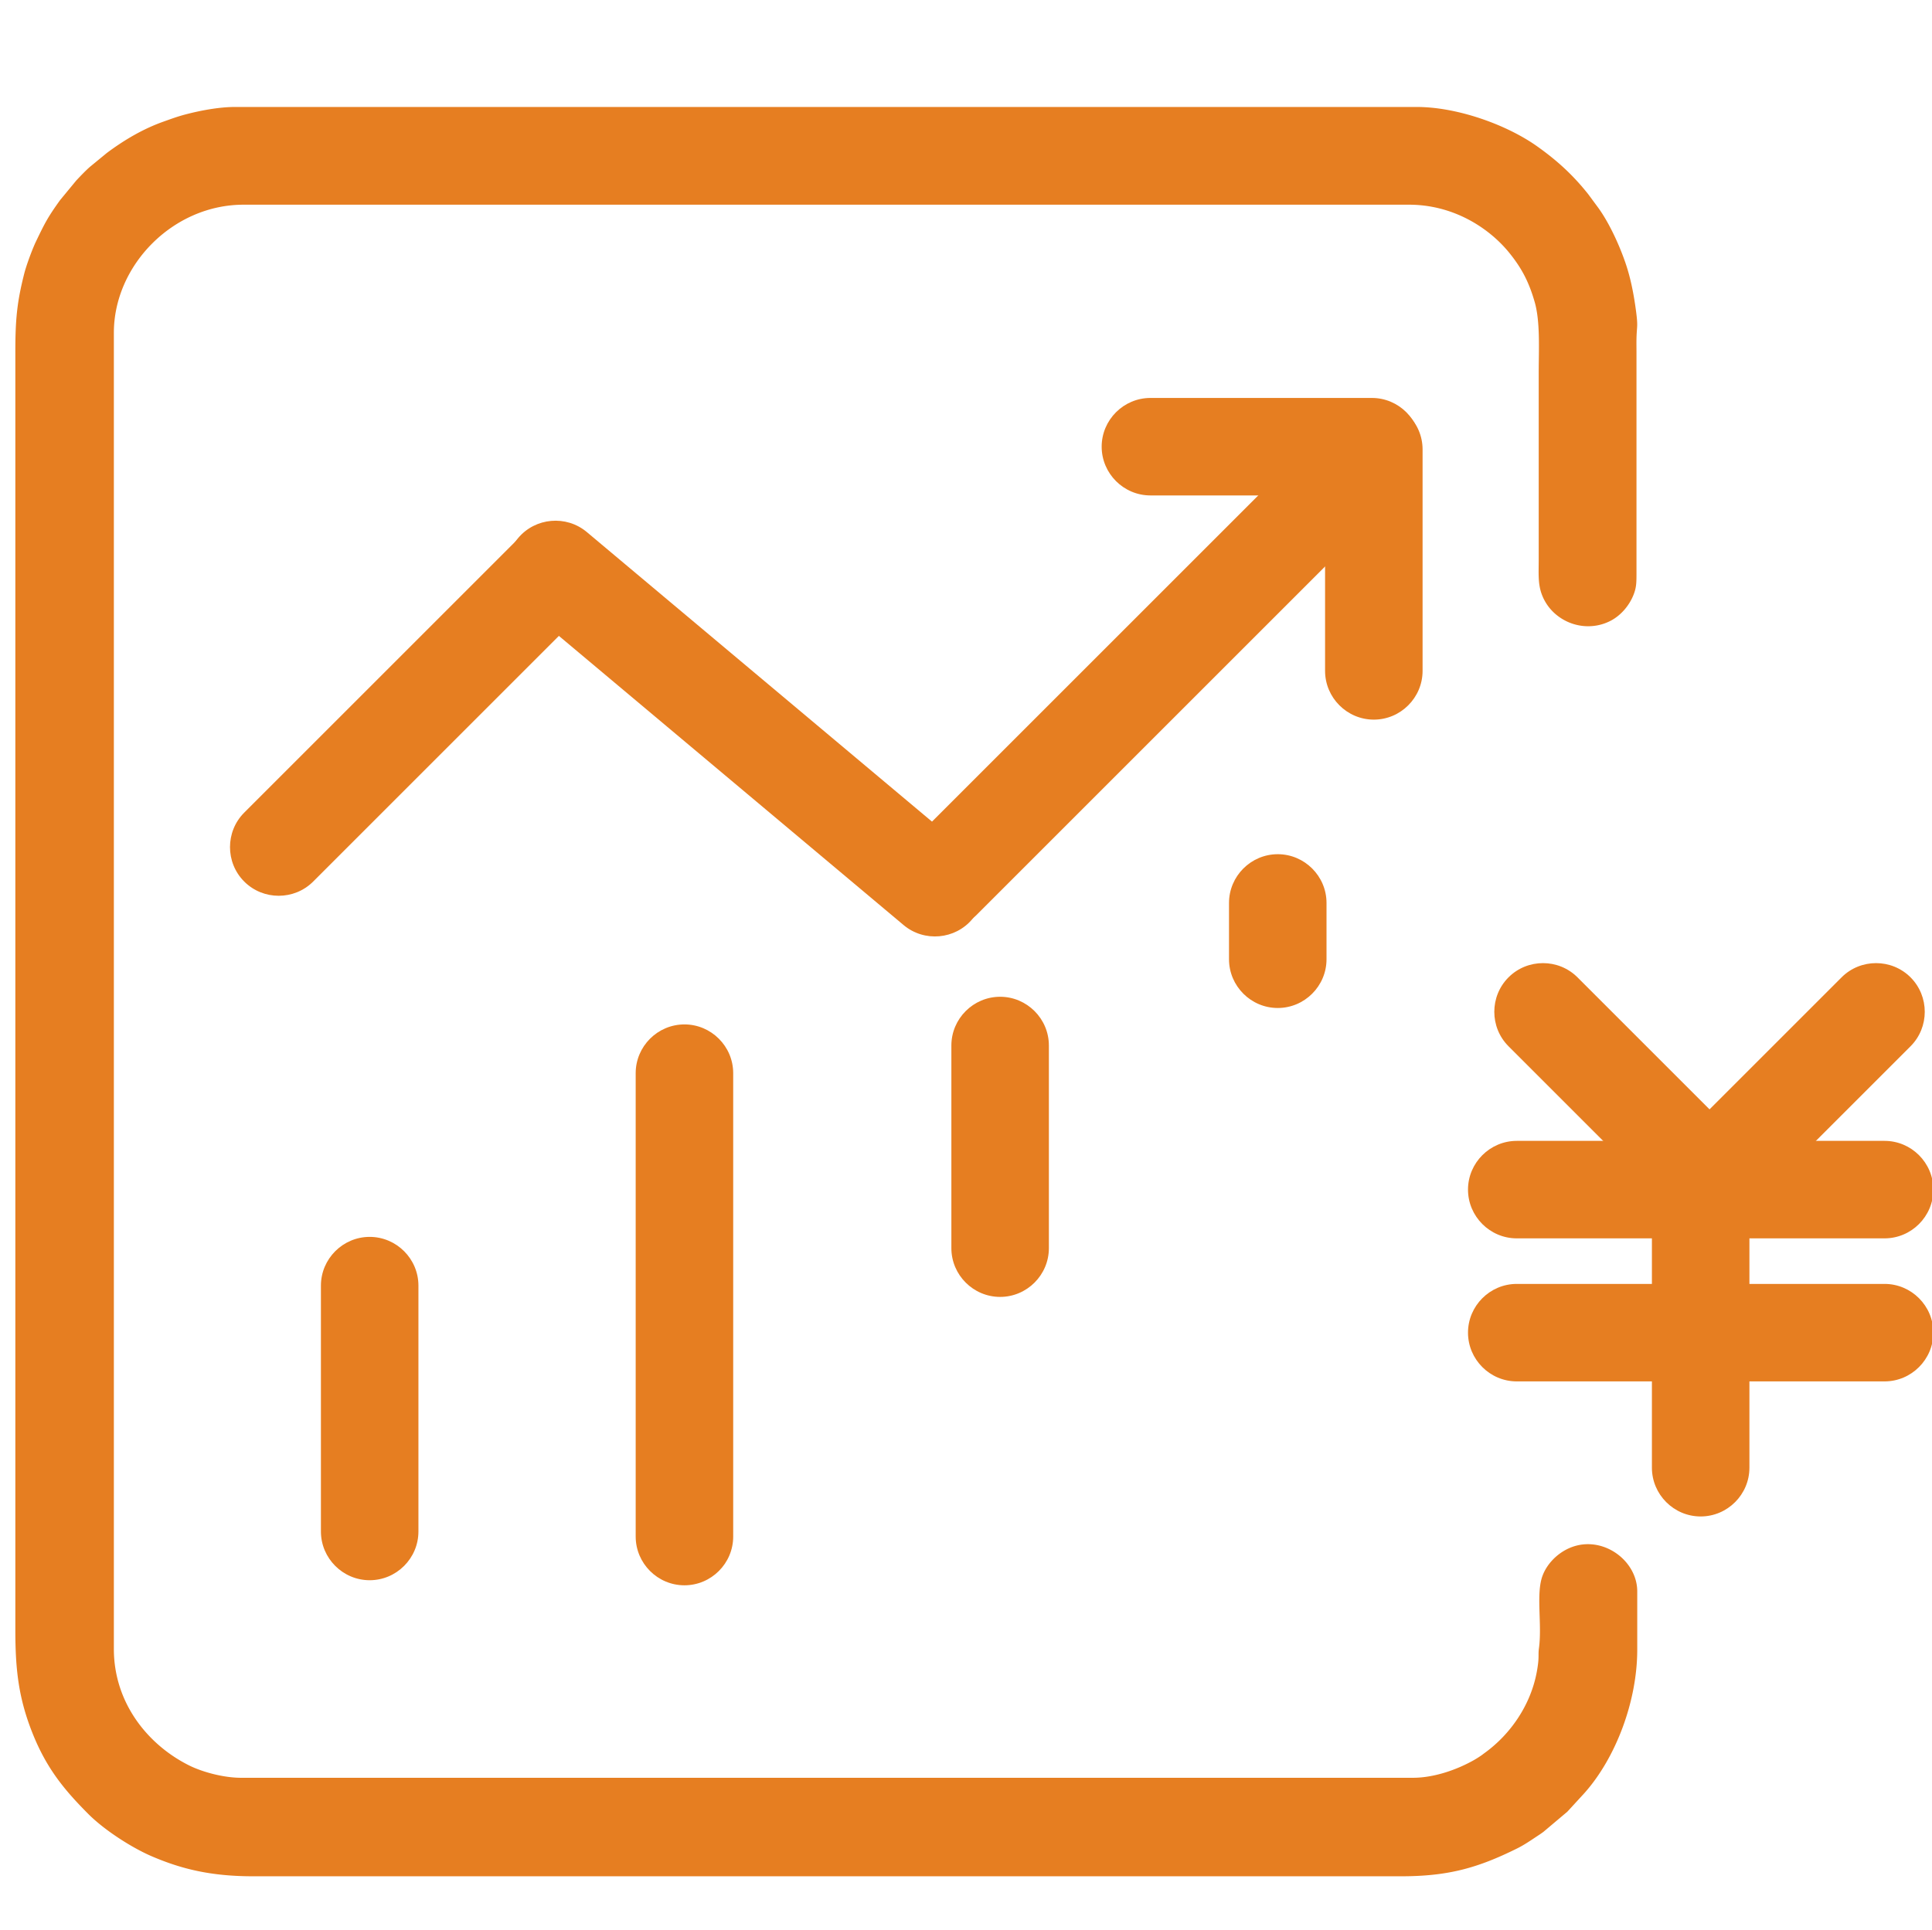
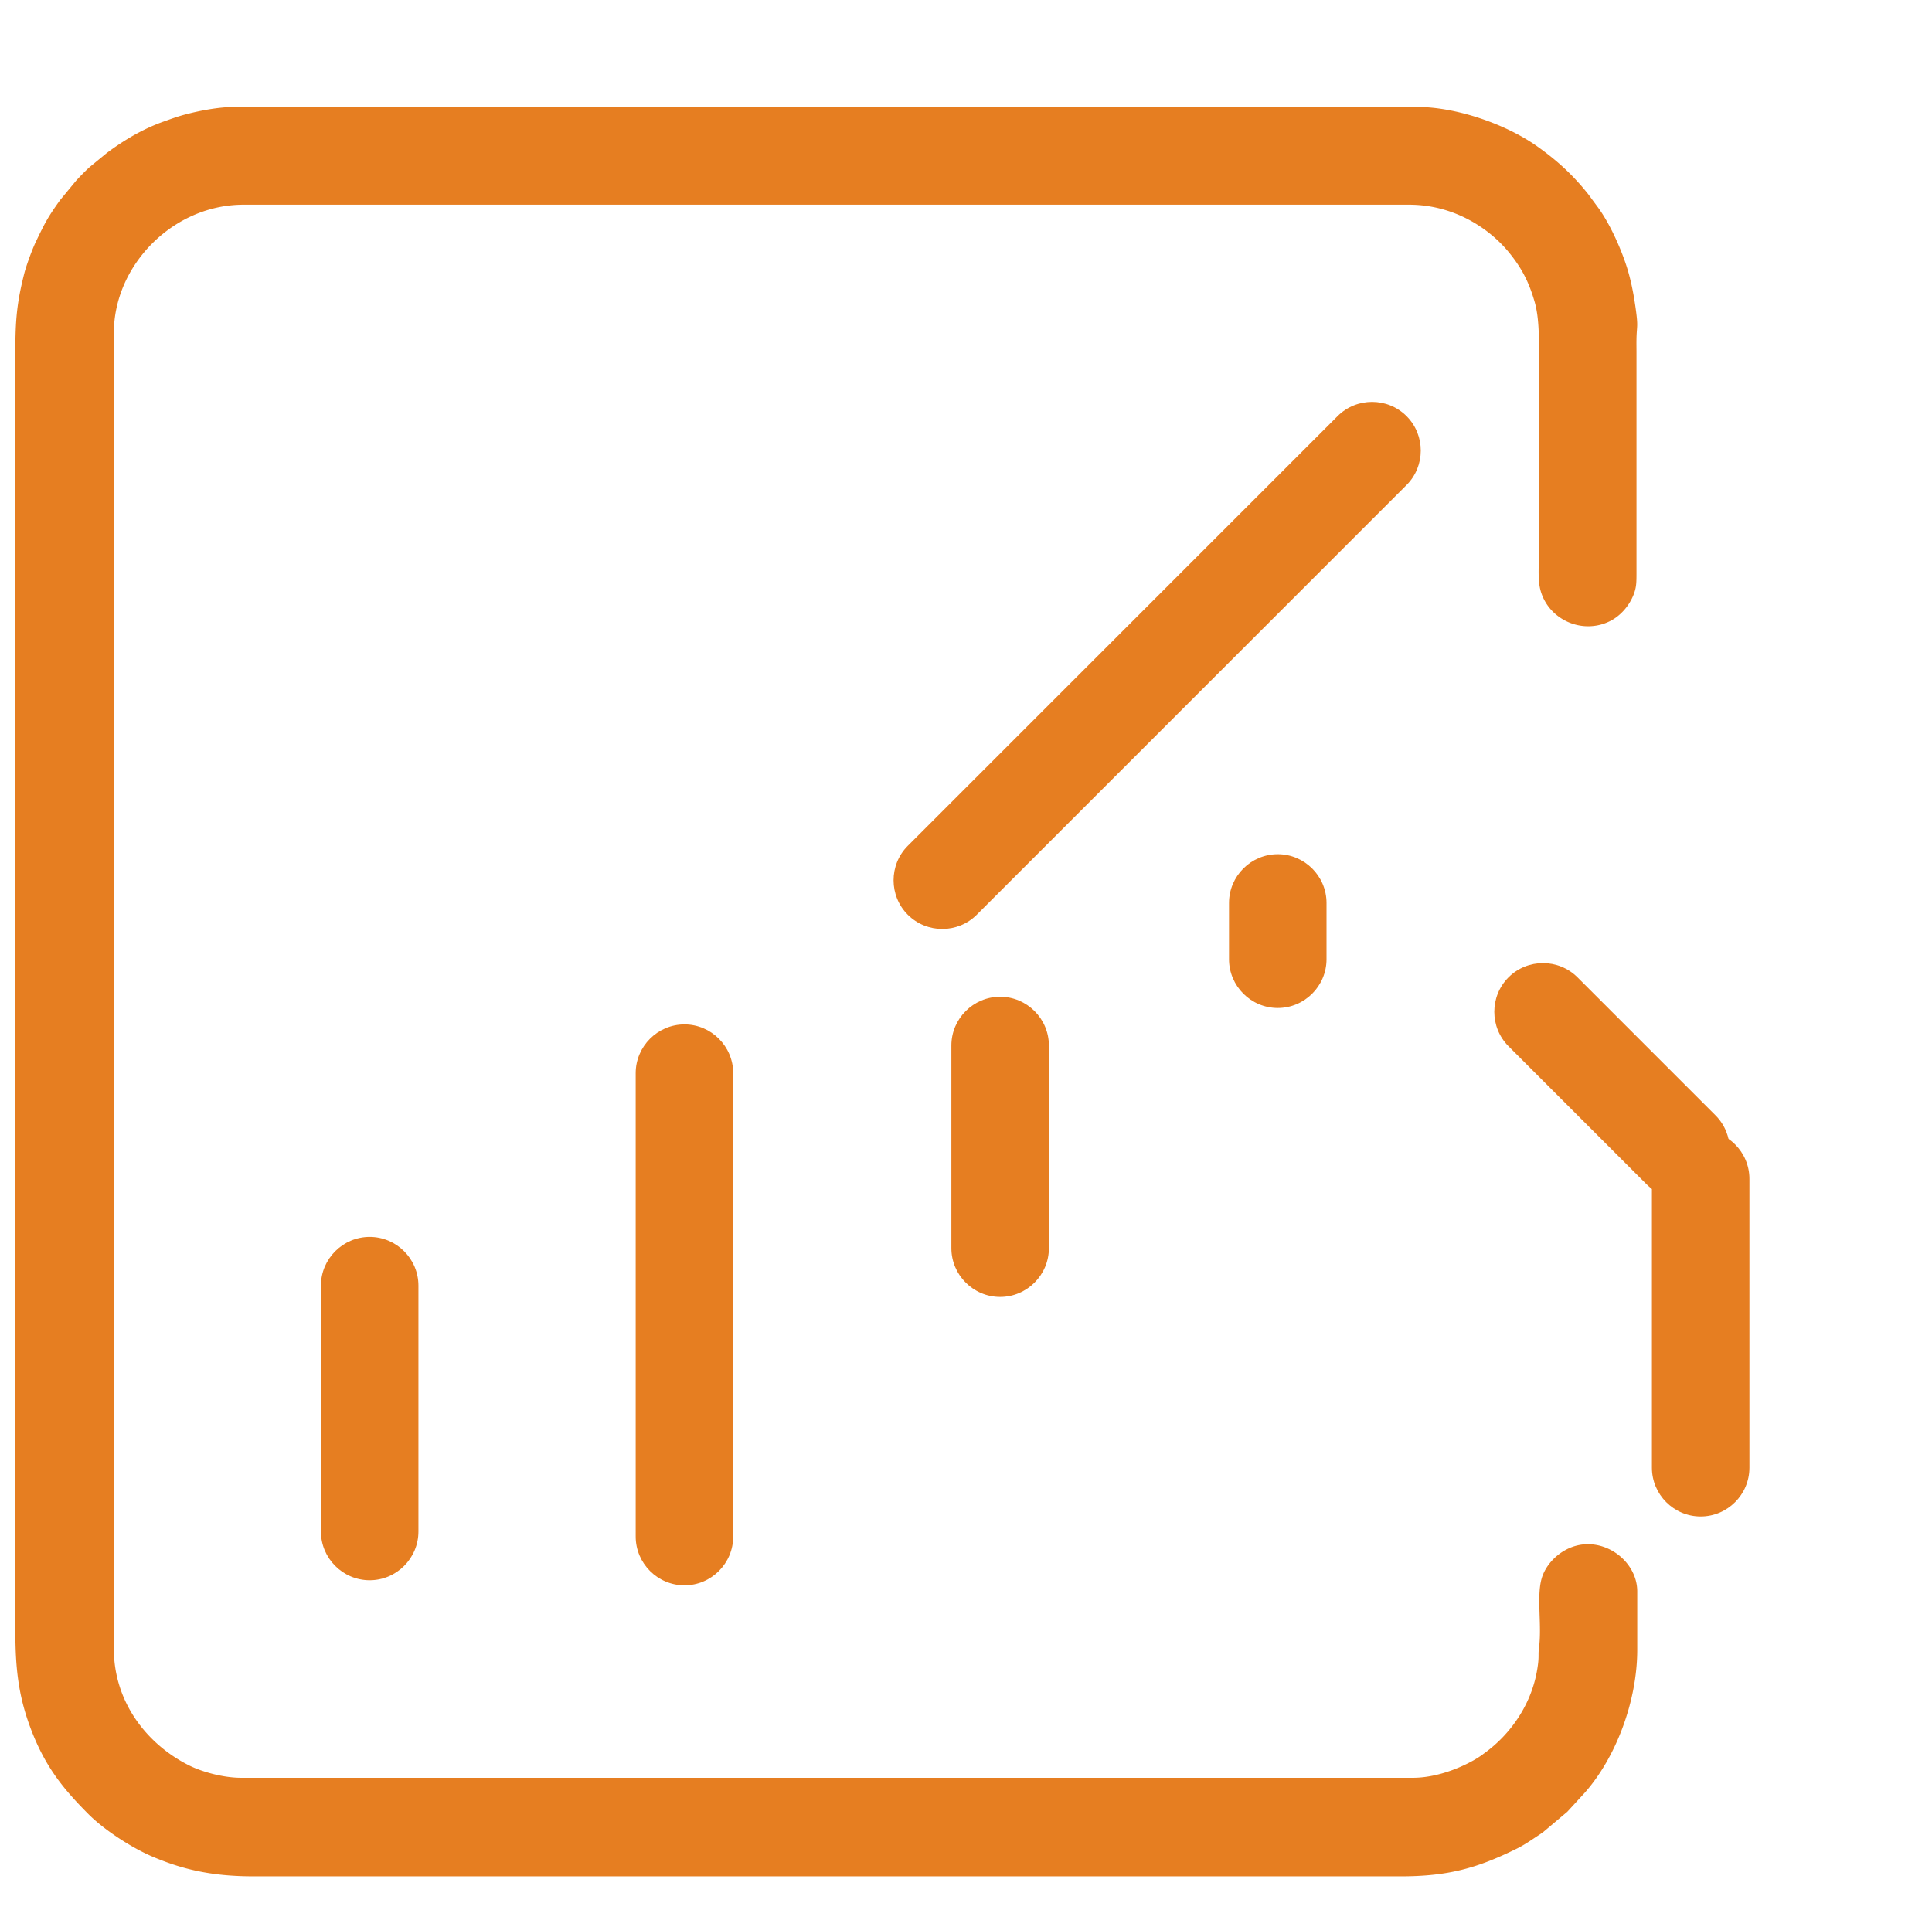
<svg xmlns="http://www.w3.org/2000/svg" t="1733280502155" class="icon" viewBox="0 0 1025 1024" version="1.1" p-id="6710" width="200.195" height="200">
  <path d="M902.269 599.68c14.227 0 25.866 11.639 25.866 25.866v153.318c0 14.227-11.639 25.866-25.866 25.866h-0.002c-14.227 0-25.866-11.639-25.866-25.866v-153.318c0.002-14.227 11.641-25.866 25.868-25.866z" fill="#e67e21" p-id="6711" />
-   <path d="M778.832 631.284c0-14.227 11.639-25.866 25.866-25.866h195.144c14.227 0 25.866 11.639 25.866 25.866s-11.639 25.866-25.866 25.866H804.697c-14.227 0-25.865-11.639-25.865-25.866zM778.832 707.19c0-14.227 11.639-25.866 25.866-25.866h195.144c14.227 0 25.866 11.639 25.866 25.866s-11.639 25.866-25.866 25.866H804.697c-14.227 0-25.865-11.639-25.865-25.866z" fill="#e67e21" p-id="6712" />
  <path d="M800.329 518.637c10.061-10.061 26.522-10.061 36.581 0l73.24 73.24c10.059 10.059 10.059 26.52 0 36.581-10.059 10.059-26.52 10.061-36.579 0l-73.24-73.24c-10.061-10.061-10.061-26.522-0.002-36.581z" fill="#e67e21" p-id="6713" />
-   <path d="M1013.615 518.637c-10.061-10.061-26.522-10.061-36.581 0l-73.24 73.24c-10.059 10.059-10.059 26.52 0 36.581h0.002c10.059 10.059 26.52 10.061 36.579 0l73.24-73.24c10.061-10.061 10.061-26.522 0-36.581z" fill="#e67e21" p-id="6714" />
  <path d="M196.128 656.367c14.227 0 25.866 11.639 25.866 25.866v130.468c0 14.227-11.639 25.866-25.866 25.866h-0.002c-14.227 0-25.866-11.639-25.866-25.866v-130.468c0.003-14.227 11.643-25.866 25.868-25.866zM363.124 543.618c14.227 0 25.866 11.639 25.866 25.866V815.394c0 14.227-11.639 25.866-25.866 25.866h-0.002c-14.227 0-25.866-11.639-25.866-25.866V569.484c0.002-14.227 11.641-25.866 25.868-25.866zM530.606 528.947c14.227 0 25.866 11.639 25.866 25.866v107.542c0 14.227-11.639 25.866-25.866 25.866h-0.002c-14.227 0-25.866-11.639-25.866-25.866v-107.542c0.002-14.227 11.641-25.866 25.868-25.866zM677.903 453.292c14.227 0 25.866 11.639 25.866 25.866v29.88c0 14.227-11.639 25.866-25.866 25.866h-0.002c-14.227 0-25.866-11.639-25.866-25.866v-29.88c0.002-14.227 11.641-25.866 25.868-25.866zM746.225 220.817c-10.061-10.061-26.522-10.061-36.581 0l-228.026 228.028c-10.061 10.059-10.059 26.52 0 36.581 10.059 10.059 26.52 10.061 36.581 0L746.225 257.399c10.059-10.061 10.059-26.522 0-36.582z" fill="#e67e21" p-id="6715" />
-   <path d="M515.859 487.726c9.144-10.899 7.711-27.296-3.188-36.441l-201.344-168.946c-10.899-9.144-27.296-7.711-36.441 3.188-9.144 10.899-7.711 27.296 3.188 36.441l201.342 168.948c10.9 9.143 27.298 7.709 36.442-3.19zM584.477 237.041c0-14.227 11.639-25.866 25.866-25.866h117.514c14.227 0 25.866 11.639 25.866 25.866v0.002c0 14.227-11.639 25.866-25.866 25.866h-117.514c-14.227-0.003-25.866-11.643-25.866-25.868z" fill="#e67e21" p-id="6716" />
-   <path d="M728.868 212.634c14.227 0 25.866 11.639 25.866 25.866v117.514c0 14.227-11.639 25.866-25.866 25.866h-0.002c-14.227 0-25.866-11.639-25.866-25.866v-117.514c0.002-14.227 11.641-25.866 25.868-25.866zM129.57 467.811c-10.061-10.061-10.061-26.522-0.002-36.581l146.434-146.434c10.059-10.059 26.52-10.059 36.581 0 10.059 10.059 10.059 26.52 0 36.581l-146.434 146.434c-10.059 10.059-26.52 10.059-36.579 0z" fill="#e67e21" p-id="6717" />
  <path d="M8.139 187.039v677.953c0 20.994 1.7 36.154 9.132 54.803 7.38 18.516 16.737 29.935 29.57 42.808 8.646 8.675 23.241 18 33.787 22.508 15.804 6.755 31.357 10.566 53.769 10.566h608.77c24.972 0 40.562-4.297 61.657-14.742 3.432-1.7 6.521-3.768 9.515-5.765 1.539-1.027 2.983-1.93 4.541-3.098l12.652-10.67 9.047-9.853c16.824-18.886 28.042-48.981 28.042-76.102v-30.962c0-17.147-19.948-31.07-37.265-22.388-5.77 2.893-10.701 8.059-12.945 13.995-3.647 9.646-0.177 25.714-1.952 38.661-0.512 3.732 0.341 4.497-1.145 12.527-3.198 17.275-13.691 32.882-27.745 43.025-0.799 0.577-1.036 0.804-1.853 1.364a52.656 52.656 0 0 1-4.219 2.616c-8.924 4.968-20.838 9.119-31.894 9.119H127.962c-9.706 0-20.844-3.219-27.348-6.427-22.197-10.95-40.204-33.352-40.204-61.93V176.584c0-35.859 31.439-67.956 68.758-67.956h618.421c23.615 0 42.576 12.438 53.204 25.609 6.313 7.825 10.245 15.008 13.409 25.998 3.041 10.563 2.145 25.626 2.145 37.663v98.918c0 7.209-0.459 12.663 1.492 18.212a25.44 25.44 0 0 0 8.211 11.493c8.233 6.542 19.403 7.625 28.505 2.874 5.304-2.77 9.779-7.934 12.063-13.67 1.543-3.874 1.601-6.299 1.601-11.668v-117.014c0-2.14-0.043-4.316-0.015-6.449 0.104-8.438 1.118-6.333-0.609-18.256-1.05-7.243-2.533-14.599-4.748-21.388-3.169-9.708-8.789-22.214-14.841-30.597l-5.466-7.402c-8.083-10.146-16.391-17.748-26.994-25.279-16.364-11.621-42.522-20.91-63.932-20.91H124.745c-8.994 0-19.29 2.099-26.542 4.017-4.152 1.097-7.566 2.369-11.508 3.772-10.868 3.871-20.828 9.764-30.02 16.623l-8.388 6.892c-2.145 1.712-5.905 5.652-7.887 7.794l-8.542 10.358c-6.545 9.122-8.088 12.186-12.732 21.85-2.033 4.233-5.147 12.723-6.252 17.07-3.895 15.322-4.736 24.463-4.736 41.904z" fill="#e67e21" p-id="6718" />
</svg>